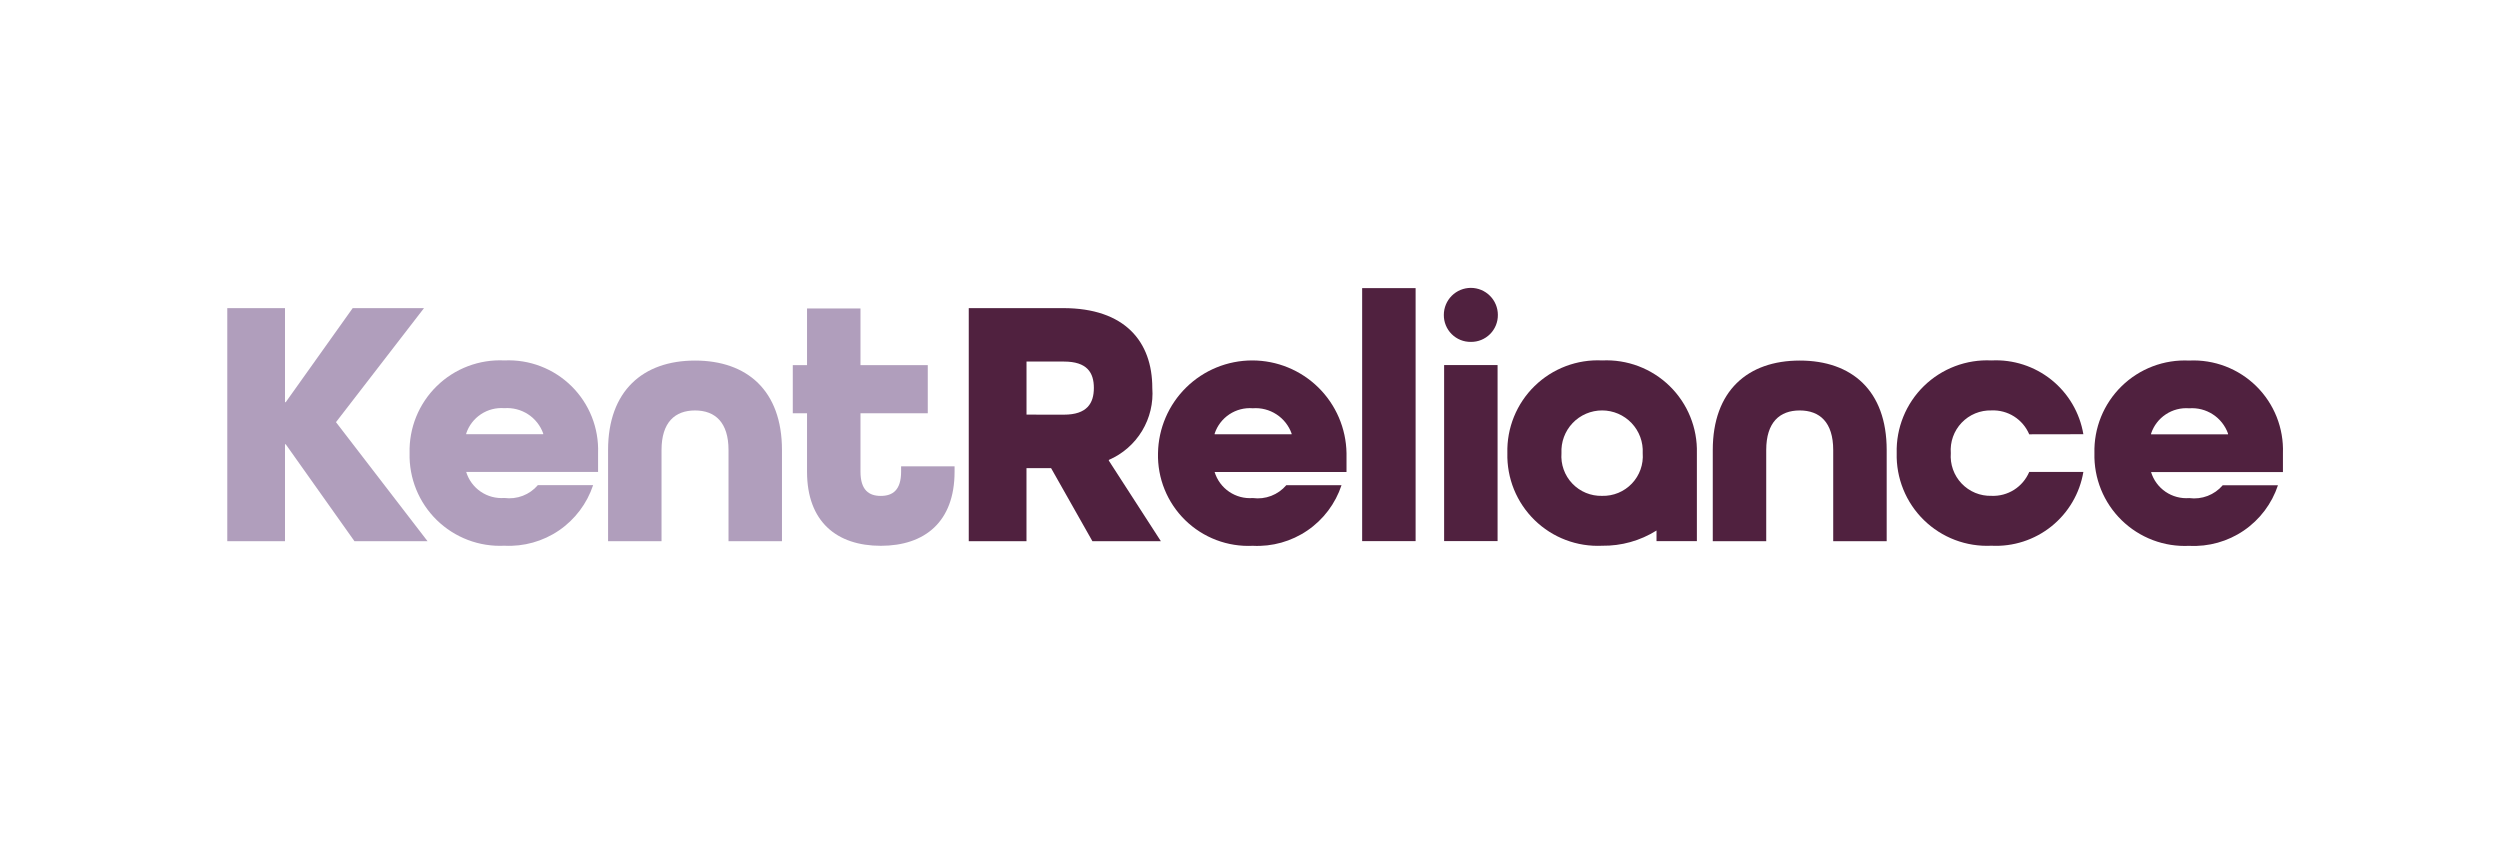
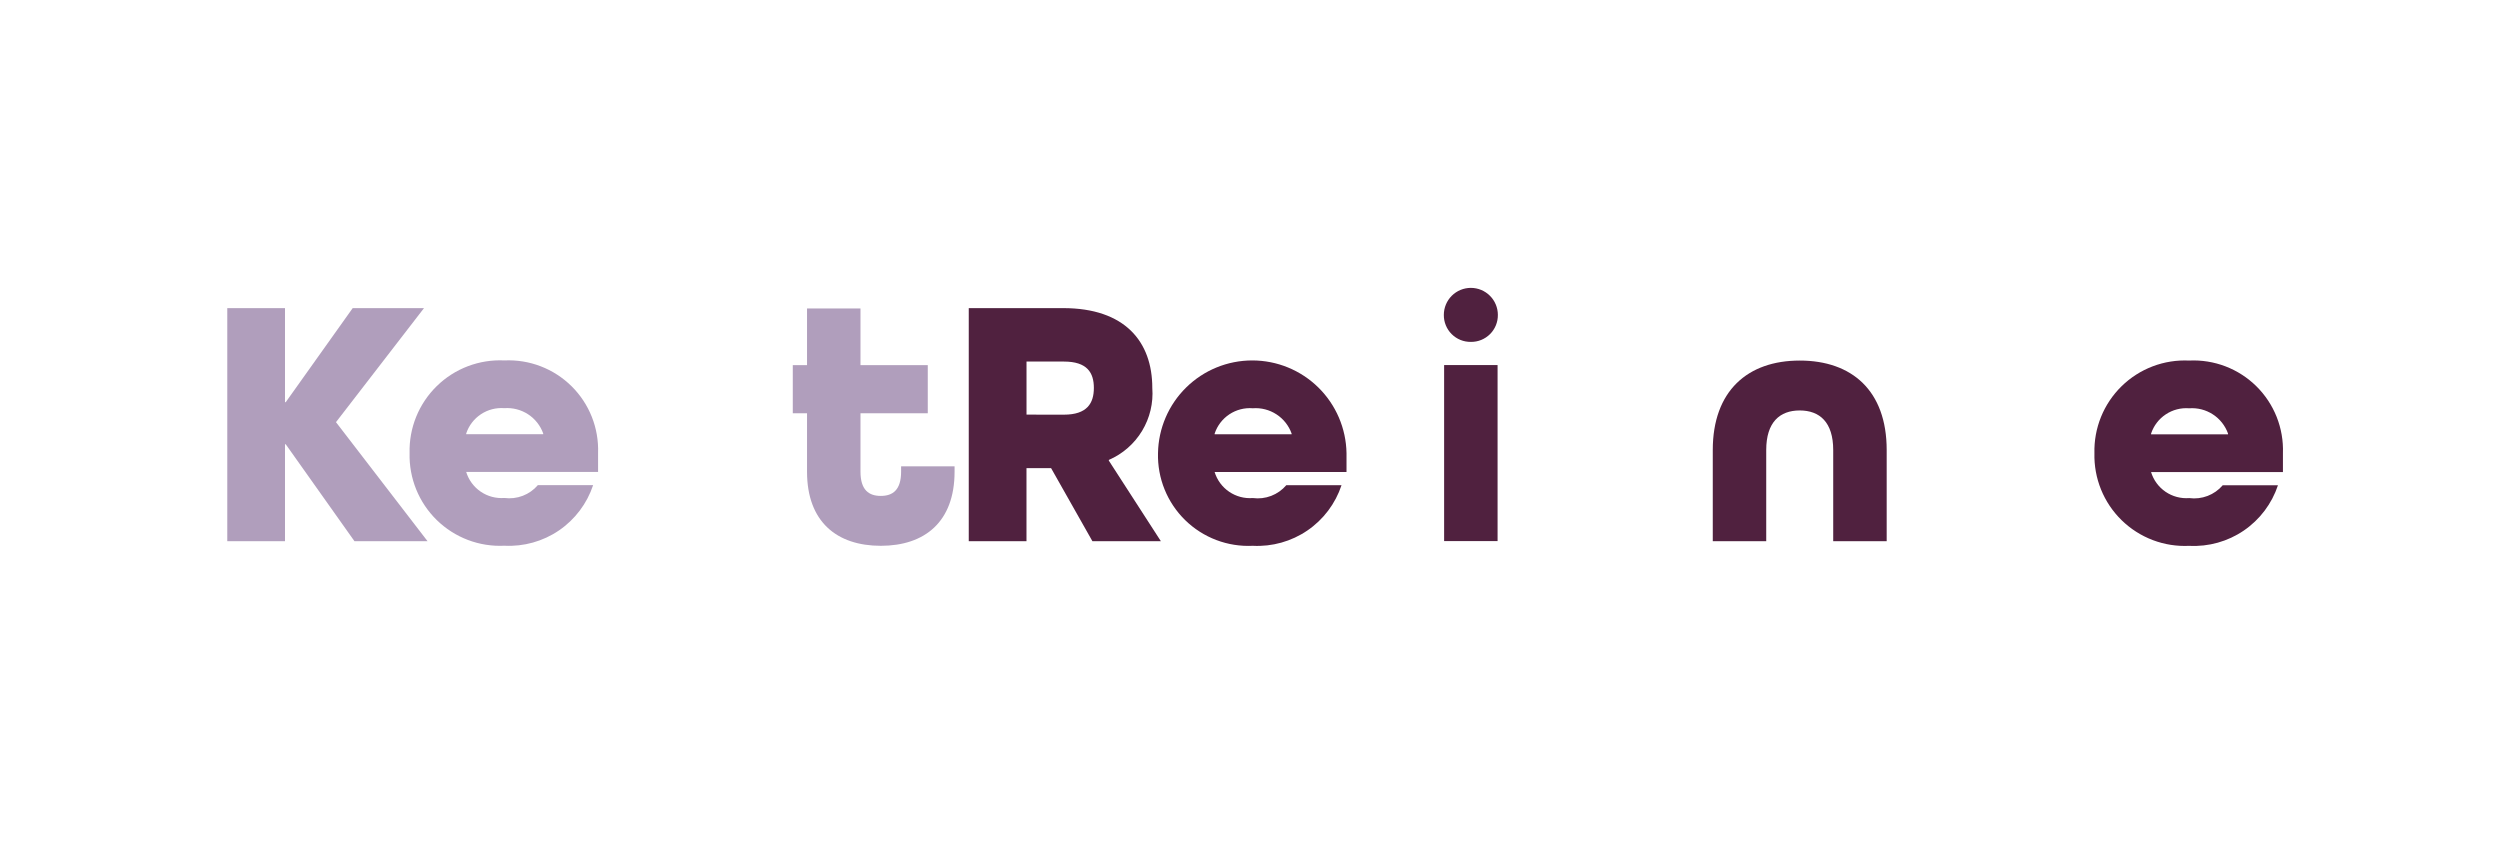
<svg xmlns="http://www.w3.org/2000/svg" width="165" height="56" viewBox="0 0 165 56" fill="none">
  <g clip-path="url(#clip0_4484_25160)">
    <path d="M97.076 22.565C97.311 22.568 97.544 22.524 97.761 22.436C97.979 22.347 98.177 22.216 98.343 22.05C98.509 21.884 98.64 21.686 98.729 21.468C98.817 21.251 98.862 21.018 98.859 20.783C98.859 20.31 98.671 19.857 98.336 19.522C98.002 19.188 97.549 19 97.076 19C96.603 19 96.15 19.188 95.815 19.522C95.481 19.857 95.293 20.31 95.293 20.783C95.29 21.018 95.334 21.251 95.423 21.468C95.511 21.686 95.642 21.884 95.809 22.05C95.975 22.216 96.172 22.347 96.39 22.436C96.608 22.524 96.841 22.568 97.076 22.565Z" fill="#50213F" />
    <path d="M15 35.718V20.336H18.81V26.546H18.857L23.278 20.336H27.984L22.175 27.863L28.219 35.721H23.396L18.857 29.32H18.81V35.717L15 35.718Z" fill="#B09EBC" />
-     <path d="M48.082 35.72V29.7C48.082 27.866 47.188 27.09 45.871 27.09C44.554 27.09 43.661 27.866 43.661 29.7V35.721H40.133V29.7C40.133 25.797 42.439 23.797 45.871 23.797C49.303 23.797 51.61 25.773 51.61 29.7V35.721L48.082 35.72Z" fill="#B09EBC" />
    <path d="M72.098 35.717L69.371 30.895H67.748V35.717H63.938V20.336H70.173C74.242 20.336 76.052 22.547 76.052 25.605C76.127 26.596 75.892 27.587 75.377 28.439C74.863 29.29 74.096 29.96 73.183 30.355V30.402L76.617 35.718L72.098 35.717ZM70.219 27.368C71.748 27.368 72.195 26.615 72.195 25.604C72.195 24.592 71.749 23.863 70.219 23.863H67.75V27.365L70.219 27.368Z" fill="#50213F" />
-     <path d="M89.902 19.016H93.43V35.714H89.902V19.016Z" fill="#50213F" />
    <path d="M95.312 24.094H98.84V35.712H95.312V24.094Z" fill="#50213F" />
    <path d="M120.992 35.72V29.7C120.992 27.866 120.099 27.09 118.781 27.09C117.464 27.09 116.571 27.866 116.571 29.7V35.721H113.043V29.7C113.043 25.797 115.349 23.797 118.782 23.797C122.215 23.797 124.521 25.773 124.521 29.7V35.721L120.992 35.72Z" fill="#50213F" />
-     <path d="M133.928 28.664C133.722 28.178 133.373 27.767 132.928 27.485C132.482 27.203 131.961 27.065 131.434 27.088C131.068 27.078 130.703 27.145 130.364 27.285C130.025 27.426 129.72 27.635 129.467 27.901C129.214 28.167 129.02 28.482 128.897 28.828C128.774 29.173 128.725 29.541 128.753 29.907C128.725 30.272 128.774 30.64 128.897 30.985C129.02 31.331 129.214 31.646 129.467 31.912C129.72 32.178 130.025 32.387 130.364 32.528C130.703 32.668 131.068 32.735 131.434 32.725C131.961 32.748 132.482 32.609 132.928 32.328C133.373 32.046 133.722 31.635 133.928 31.149H137.502C137.264 32.563 136.514 33.84 135.396 34.738C134.278 35.635 132.87 36.091 131.438 36.018C130.618 36.058 129.798 35.928 129.03 35.637C128.263 35.346 127.563 34.899 126.976 34.325C126.389 33.751 125.926 33.062 125.618 32.301C125.309 31.54 125.16 30.724 125.182 29.903C125.16 29.082 125.309 28.266 125.618 27.505C125.926 26.744 126.389 26.055 126.976 25.481C127.563 24.907 128.263 24.461 129.03 24.17C129.798 23.878 130.618 23.749 131.438 23.789C132.87 23.716 134.278 24.172 135.396 25.069C136.514 25.967 137.264 27.244 137.502 28.658L133.928 28.664Z" fill="#50213F" />
-     <path d="M105.742 23.788C104.922 23.748 104.103 23.878 103.335 24.169C102.567 24.461 101.868 24.907 101.281 25.481C100.693 26.055 100.231 26.744 99.922 27.505C99.613 28.266 99.465 29.083 99.486 29.903C99.465 30.724 99.614 31.541 99.922 32.302C100.231 33.062 100.694 33.751 101.281 34.325C101.868 34.899 102.567 35.346 103.335 35.637C104.103 35.929 104.922 36.058 105.742 36.019C107.01 36.037 108.256 35.688 109.33 35.014V35.713H111.994V29.904C112.016 29.083 111.867 28.267 111.558 27.506C111.25 26.745 110.787 26.056 110.2 25.482C109.613 24.908 108.913 24.462 108.146 24.17C107.378 23.879 106.558 23.749 105.738 23.789M105.738 32.727C105.372 32.736 105.007 32.669 104.668 32.529C104.329 32.389 104.024 32.179 103.771 31.913C103.518 31.648 103.324 31.332 103.201 30.986C103.078 30.641 103.029 30.273 103.057 29.908C103.039 29.544 103.094 29.181 103.221 28.84C103.347 28.498 103.542 28.186 103.793 27.922C104.043 27.659 104.345 27.449 104.68 27.305C105.014 27.162 105.374 27.088 105.738 27.088C106.102 27.088 106.462 27.162 106.797 27.305C107.131 27.449 107.433 27.659 107.684 27.922C107.935 28.186 108.129 28.498 108.256 28.84C108.382 29.181 108.438 29.544 108.419 29.908C108.447 30.273 108.398 30.641 108.275 30.986C108.152 31.332 107.958 31.648 107.706 31.913C107.453 32.179 107.147 32.389 106.808 32.529C106.469 32.669 106.105 32.736 105.738 32.727Z" fill="#50213F" />
    <path d="M59.473 30.778V31.131C59.473 32.354 58.908 32.73 58.132 32.73C57.355 32.73 56.792 32.353 56.792 31.131V27.274H61.233V24.099H56.792V20.359H53.264V24.099H52.324V27.274H53.264V31.131C53.264 34.447 55.24 36.023 58.133 36.023C61.026 36.023 63.002 34.447 63.002 31.131V30.779L59.473 30.778Z" fill="#B09EBC" />
    <path d="M144.489 23.797C143.668 23.757 142.849 23.886 142.081 24.177C141.313 24.469 140.614 24.915 140.027 25.489C139.44 26.063 138.977 26.752 138.668 27.513C138.36 28.274 138.211 29.09 138.232 29.911C138.211 30.732 138.36 31.548 138.668 32.309C138.977 33.07 139.44 33.759 140.027 34.333C140.614 34.907 141.313 35.353 142.081 35.645C142.849 35.936 143.668 36.066 144.489 36.026C145.768 36.093 147.034 35.738 148.092 35.016C149.15 34.293 149.942 33.243 150.345 32.028H146.699C146.43 32.342 146.087 32.584 145.701 32.732C145.315 32.879 144.898 32.928 144.488 32.874C143.935 32.916 143.385 32.77 142.927 32.458C142.469 32.145 142.132 31.687 141.97 31.157H150.674V29.91C150.703 29.093 150.562 28.279 150.261 27.519C149.959 26.759 149.504 26.07 148.922 25.495C148.341 24.921 147.647 24.473 146.883 24.18C146.12 23.888 145.304 23.757 144.488 23.796M141.971 28.617C142.144 28.097 142.485 27.65 142.941 27.348C143.397 27.045 143.942 26.904 144.488 26.947C145.039 26.907 145.588 27.048 146.051 27.35C146.513 27.651 146.865 28.096 147.05 28.617V28.664H141.972L141.971 28.617Z" fill="#50213F" />
    <path d="M88.87 30.896V29.908C88.843 28.276 88.175 26.72 87.012 25.575C85.848 24.43 84.281 23.789 82.649 23.789C81.016 23.789 79.45 24.43 78.286 25.575C77.122 26.72 76.455 28.276 76.428 29.908C76.407 30.729 76.555 31.545 76.864 32.306C77.172 33.067 77.635 33.756 78.222 34.33C78.809 34.904 79.509 35.35 80.276 35.642C81.044 35.933 81.864 36.063 82.684 36.023C83.963 36.09 85.229 35.735 86.287 35.013C87.345 34.291 88.137 33.24 88.54 32.025H84.894C84.626 32.339 84.283 32.581 83.897 32.729C83.511 32.877 83.094 32.926 82.684 32.871C82.131 32.914 81.581 32.767 81.123 32.455C80.665 32.143 80.327 31.684 80.165 31.154H88.869L88.87 30.896ZM80.167 28.615C80.34 28.095 80.682 27.648 81.138 27.345C81.594 27.043 82.139 26.901 82.685 26.945C83.236 26.904 83.785 27.046 84.248 27.348C84.71 27.649 85.062 28.094 85.247 28.615V28.662H80.166L80.167 28.615Z" fill="#50213F" />
    <path d="M39.473 30.891V29.903C39.502 29.086 39.361 28.272 39.06 27.512C38.759 26.753 38.303 26.064 37.722 25.489C37.141 24.915 36.447 24.467 35.684 24.174C34.921 23.881 34.106 23.75 33.289 23.788C32.469 23.748 31.65 23.878 30.882 24.169C30.114 24.46 29.415 24.907 28.828 25.481C28.241 26.055 27.778 26.744 27.469 27.505C27.16 28.265 27.012 29.082 27.033 29.903C27.012 30.724 27.16 31.54 27.469 32.301C27.778 33.062 28.24 33.751 28.827 34.325C29.415 34.899 30.114 35.345 30.882 35.637C31.649 35.928 32.469 36.058 33.289 36.018C34.569 36.085 35.835 35.73 36.893 35.008C37.951 34.285 38.742 33.235 39.146 32.019H35.498C35.23 32.334 34.886 32.576 34.5 32.724C34.114 32.872 33.697 32.92 33.287 32.866C32.734 32.908 32.184 32.761 31.726 32.449C31.269 32.137 30.931 31.679 30.769 31.149H39.473V30.891ZM30.77 28.609C30.943 28.089 31.285 27.642 31.741 27.34C32.198 27.037 32.743 26.896 33.289 26.939C33.84 26.899 34.389 27.041 34.852 27.342C35.315 27.644 35.666 28.089 35.852 28.609V28.656H30.77V28.609Z" fill="#B09EBC" />
  </g>
  <defs>
    <clipPath id="clip0_4484_25160">
      <rect width="135.672" height="17.023" fill="white" transform="translate(15 19)" />
    </clipPath>
  </defs>
</svg>